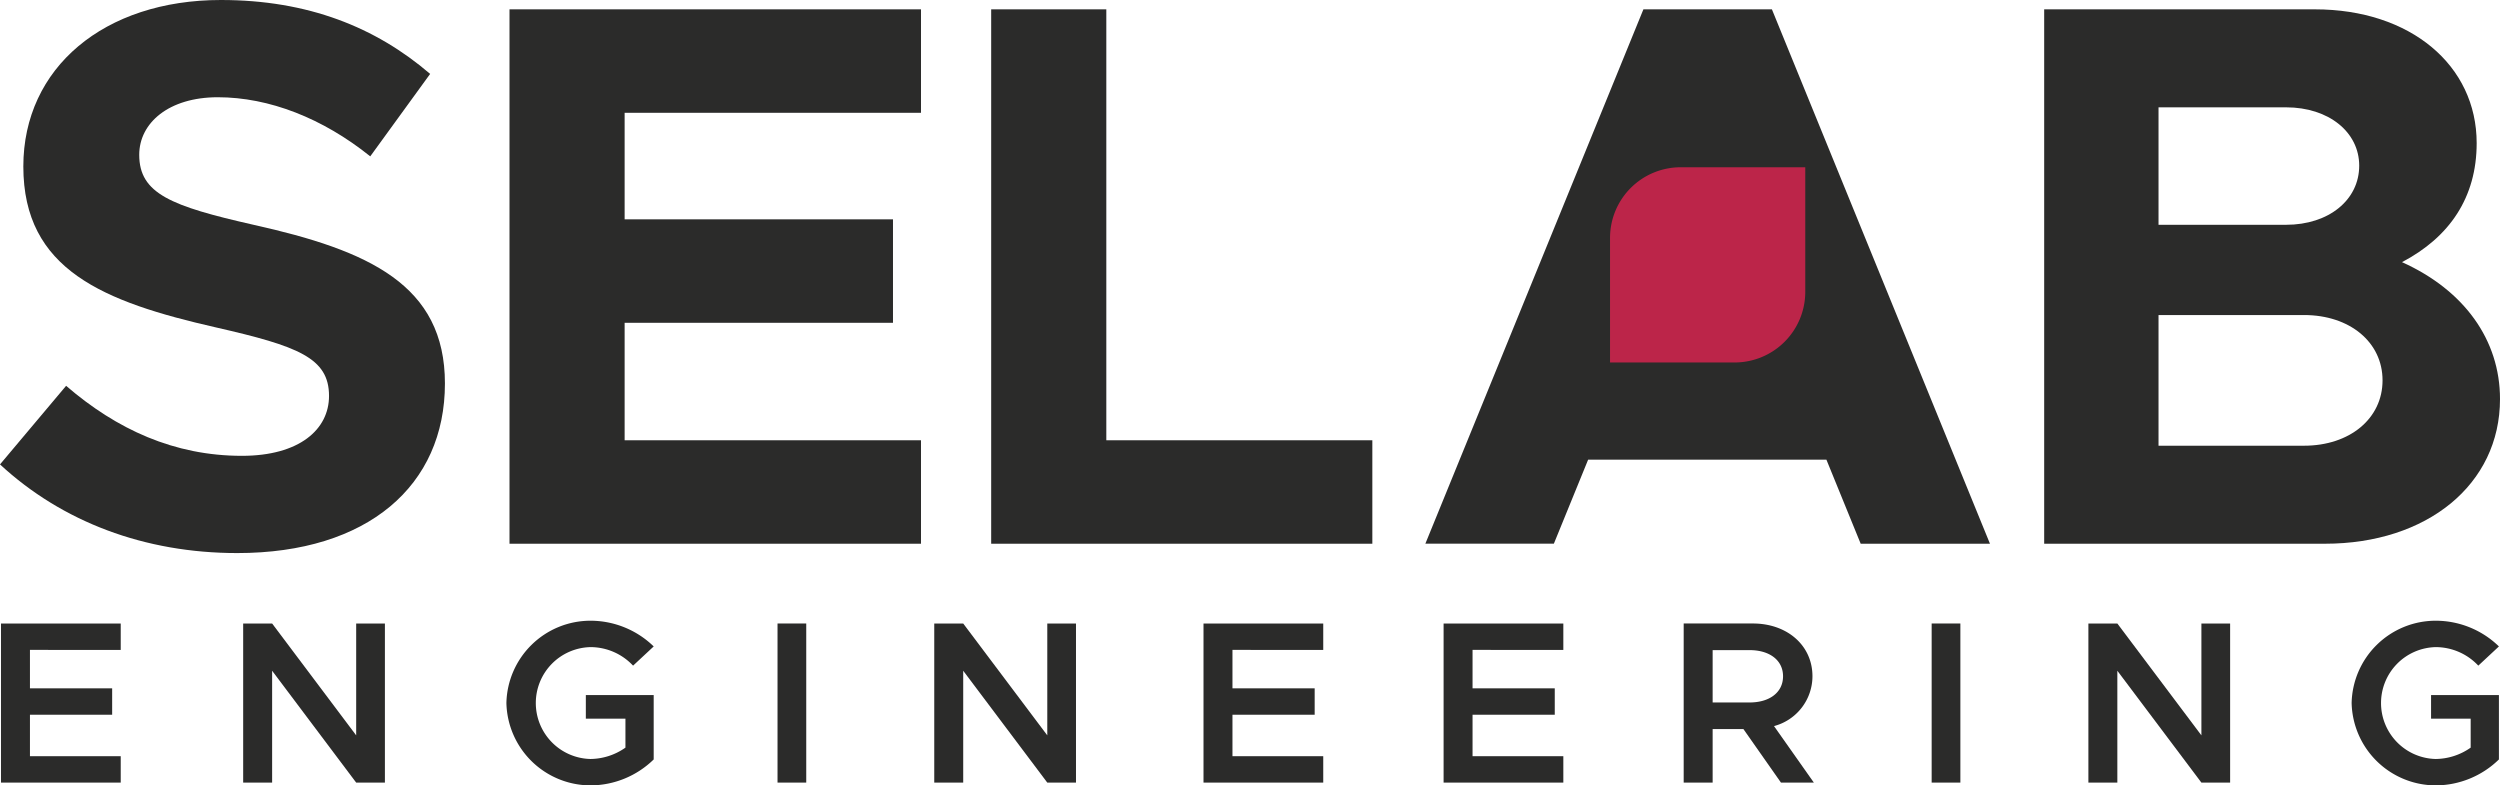
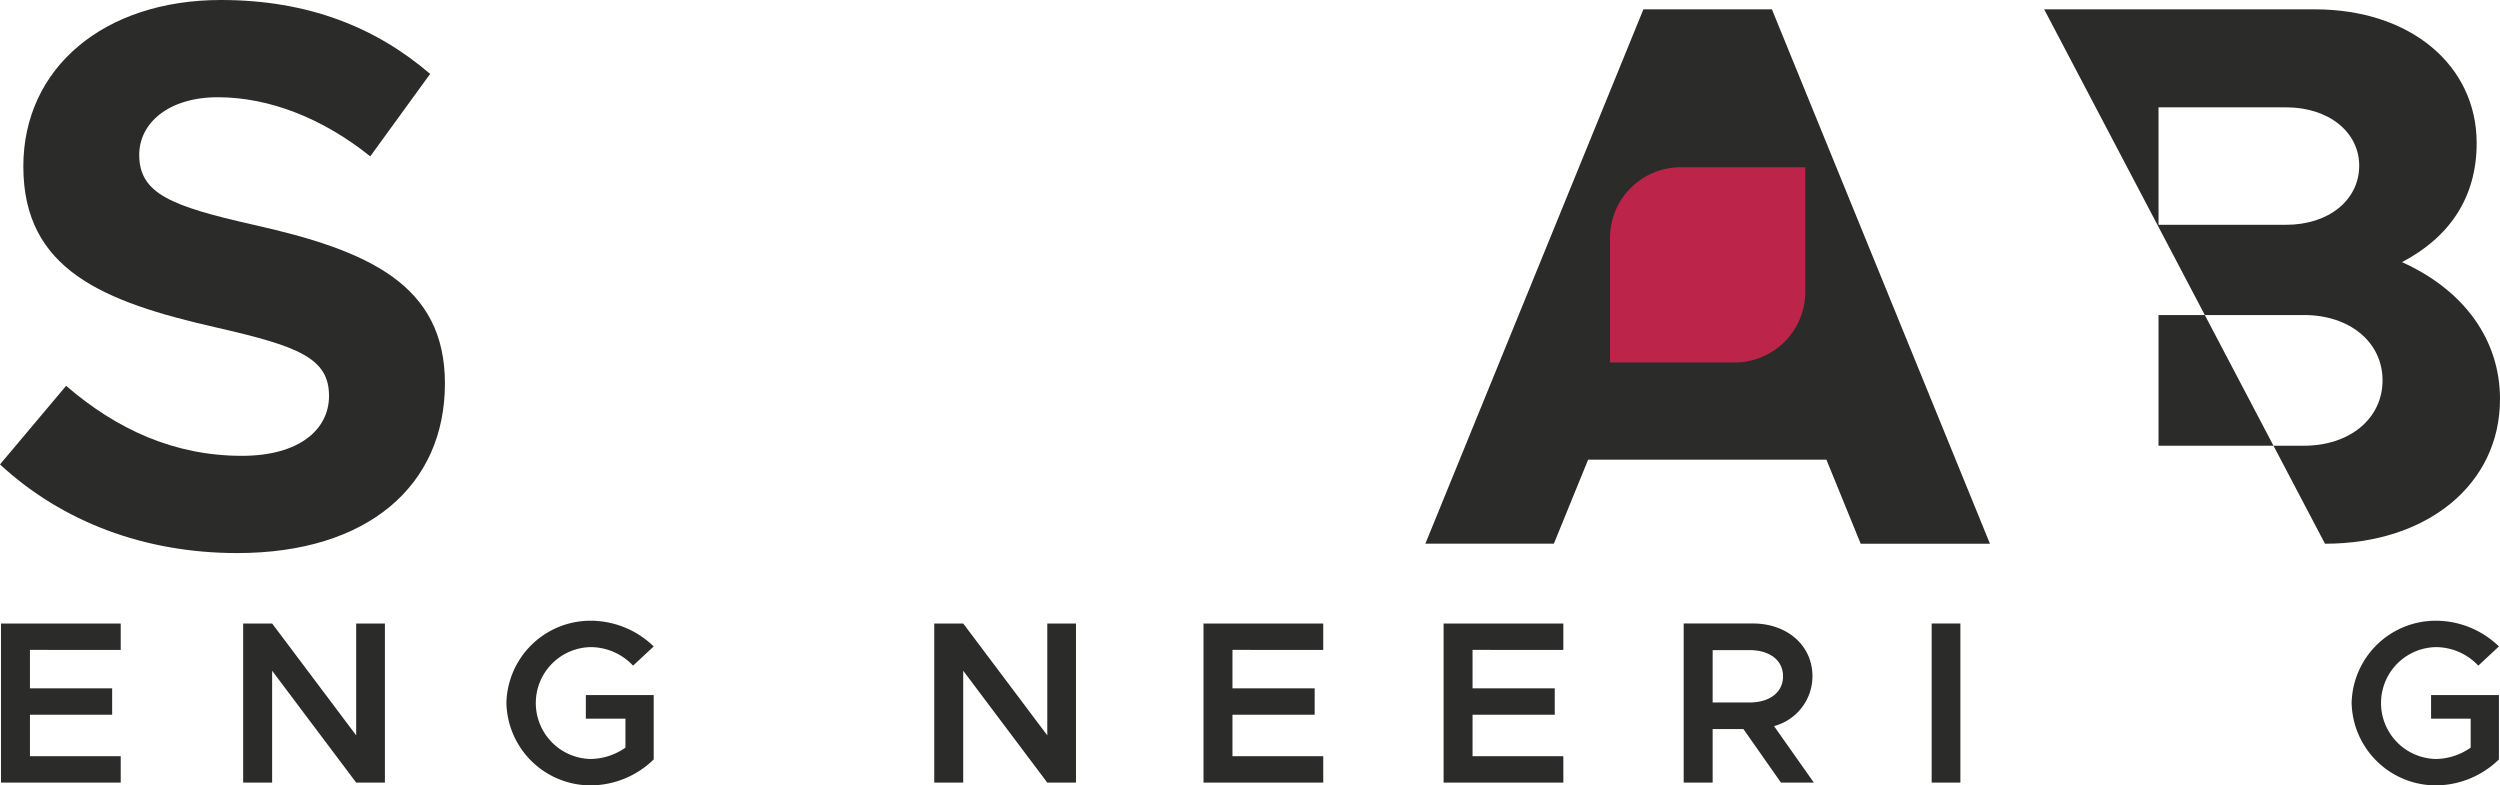
<svg xmlns="http://www.w3.org/2000/svg" id="Logo_Black_-_Red" data-name="Logo Black - Red" width="427.747" height="134.377" viewBox="0 0 427.747 134.377">
  <g id="g12" transform="translate(-149.102 -189.461)">
    <g id="Raggruppa_833" data-name="Raggruppa 833">
      <g id="g20" transform="translate(149.102 189.461)">
        <path id="path22" d="M0-43.4,11.312-56.848c8.65,7.454,18.5,11.979,30.079,11.979,9.847,0,14.905-4.525,14.905-10.247,0-6.522-5.325-8.519-19.3-11.712C17.7-71.221,3.992-76.678,3.992-94.379c0-16.9,13.841-28.482,33.805-28.482,14.905,0,26.484,4.659,35.8,12.644L63.35-96.109c-8.119-6.521-17.3-10.114-26.086-10.114-8.384,0-13.442,4.392-13.442,9.848,0,6.654,5.457,8.783,19.564,11.978,19.7,4.392,32.741,10.248,32.741,27.151,0,17.435-13.175,29.014-35.535,29.014C24.754-28.232,10.648-33.557,0-43.4" transform="translate(0 122.861)" fill="#2b2b2a" />
      </g>
      <g id="g24" transform="translate(236.277 191.059)">
-         <path id="path26" d="M-10.761-9.67V8.564H35.156v17.7H-10.761v20.1H39.948v17.7H-30.459V-27.371H39.948v17.7Z" transform="translate(30.459 27.371)" fill="#2b2b2a" />
-       </g>
+         </g>
      <g id="g28" transform="translate(318.692 191.059)">
-         <path id="path30" d="M-35.625-40.278v17.7h-65.216V-114.01h19.7v73.732Z" transform="translate(100.841 114.01)" fill="#2b2b2a" />
-       </g>
+         </g>
      <g id="g32" transform="translate(498.859 191.059)">
-         <path id="path34" d="M-24.283-40.787c7.853,0,13.442-4.659,13.442-11.18S-16.43-63.146-24.283-63.146H-49.171v22.359Zm-3.061-37.8c7.32,0,12.51-4.259,12.51-10.115,0-5.723-5.19-9.982-12.51-9.982H-49.171v20.1ZM-68.735-115.45h46.315c16.371,0,27.683,9.582,27.683,22.89,0,9.318-4.658,16.1-12.777,20.364C3.134-67.4,9.256-58.887,9.256-48.772c0,14.639-12.511,24.755-29.945,24.755H-68.735Z" transform="translate(68.735 115.45)" fill="#2b2b2a" />
+         <path id="path34" d="M-24.283-40.787c7.853,0,13.442-4.659,13.442-11.18S-16.43-63.146-24.283-63.146H-49.171v22.359Zm-3.061-37.8c7.32,0,12.51-4.259,12.51-10.115,0-5.723-5.19-9.982-12.51-9.982H-49.171v20.1ZM-68.735-115.45h46.315c16.371,0,27.683,9.582,27.683,22.89,0,9.318-4.658,16.1-12.777,20.364C3.134-67.4,9.256-58.887,9.256-48.772c0,14.639-12.511,24.755-29.945,24.755Z" transform="translate(68.735 115.45)" fill="#2b2b2a" />
      </g>
      <g id="g36" transform="translate(392.978 191.059)">
        <path id="path38" d="M-37.487-42.1H-78.259l-5.863,14.373h-21.987L-68.8-119.154h21.987L-9.505-27.722H-31.624Z" transform="translate(106.109 119.154)" fill="#2b2b2a" />
      </g>
      <g id="g40" transform="translate(424.578 218.08)">
        <path id="path42" d="M-6.6,0A12.085,12.085,0,0,0-18.687,12.085V33.4H2.63A12.085,12.085,0,0,0,14.716,21.317V0Z" transform="translate(18.687)" fill="#bc2549" />
      </g>
      <g id="g44" transform="translate(149.272 296.141)">
        <path id="path46" d="M-2.706-2.468V4.11H11.36V8.627H-2.706V15.72H12.826v4.518H-7.66V-6.985H12.826v4.518Z" transform="translate(7.66 6.985)" fill="#2b2b2a" />
      </g>
      <g id="g48" transform="translate(190.708 296.141)">
        <path id="path50" d="M0,0H4.954L19.336,19.139V0h4.915V27.222H19.336L4.954,8.083V27.222H0Z" fill="#2b2b2a" />
      </g>
      <g id="g52" transform="translate(235.747 295.665)">
        <path id="path54" d="M-7.425-6.948H4.185V4.067A15.556,15.556,0,0,1-6.634,8.506,14.43,14.43,0,0,1-21.016-5.6,14.4,14.4,0,0,1-6.634-19.668a15.518,15.518,0,0,1,10.819,4.4L.658-11.981a10.005,10.005,0,0,0-7.292-3.17A9.566,9.566,0,0,0-15.985-5.6,9.576,9.576,0,0,0-6.634,3.989,10.565,10.565,0,0,0-.649,2.047V-2.907H-7.425Z" transform="translate(21.016 19.668)" fill="#2b2b2a" />
      </g>
-       <path id="path56" d="M436.258-335.786h4.913v27.222h-4.913Z" transform="translate(-154.122 631.926)" fill="#2b2b2a" />
      <g id="g58" transform="translate(308.952 296.141)">
        <path id="path60" d="M0,0H4.954L19.339,19.139V0h4.912V27.222H19.339L4.954,8.083V27.222H0Z" fill="#2b2b2a" />
      </g>
      <g id="g62" transform="translate(355.021 296.141)">
        <path id="path64" d="M-2.706-2.468V4.11H11.36V8.627H-2.706V15.72H12.826v4.518H-7.66V-6.985H12.826v4.518Z" transform="translate(7.66 6.985)" fill="#2b2b2a" />
      </g>
      <g id="g66" transform="translate(396.1 296.141)">
        <path id="path68" d="M-2.706-2.468V4.11H11.36V8.627H-2.706V15.72H12.826v4.518H-7.66V-6.985H12.826v4.518Z" transform="translate(7.66 6.985)" fill="#2b2b2a" />
      </g>
      <g id="g70" transform="translate(437.179 296.14)">
        <path id="path72" d="M-2.706-7.381h6.34c3.367,0,5.706-1.7,5.706-4.478S7-16.336,3.634-16.336h-6.34ZM8.983,6.329,2.563-2.824H-2.706V6.329H-7.66V-20.893H4.189c5.824,0,10.183,3.725,10.183,9.034A8.838,8.838,0,0,1,7.795-3.34l6.815,9.669Z" transform="translate(7.66 20.893)" fill="#2b2b2a" />
      </g>
      <path id="path74" d="M741.6-335.786h4.913v27.222H741.6Z" transform="translate(-261.994 631.926)" fill="#2b2b2a" />
      <g id="g76" transform="translate(506.423 296.141)">
-         <path id="path78" d="M0,0H4.954L19.336,19.139V0h4.915V27.222H19.336L4.954,8.083V27.222H0Z" fill="#2b2b2a" />
-       </g>
+         </g>
      <g id="g80" transform="translate(551.463 295.665)">
        <path id="path82" d="M-7.425-6.948H4.185V4.067A15.556,15.556,0,0,1-6.634,8.506,14.43,14.43,0,0,1-21.016-5.6,14.4,14.4,0,0,1-6.634-19.668a15.518,15.518,0,0,1,10.819,4.4L.658-11.981a10.005,10.005,0,0,0-7.292-3.17A9.566,9.566,0,0,0-15.985-5.6,9.576,9.576,0,0,0-6.634,3.989,10.57,10.57,0,0,0-.648,2.047V-2.907H-7.425Z" transform="translate(21.016 19.668)" fill="#2b2b2a" />
      </g>
    </g>
  </g>
</svg>